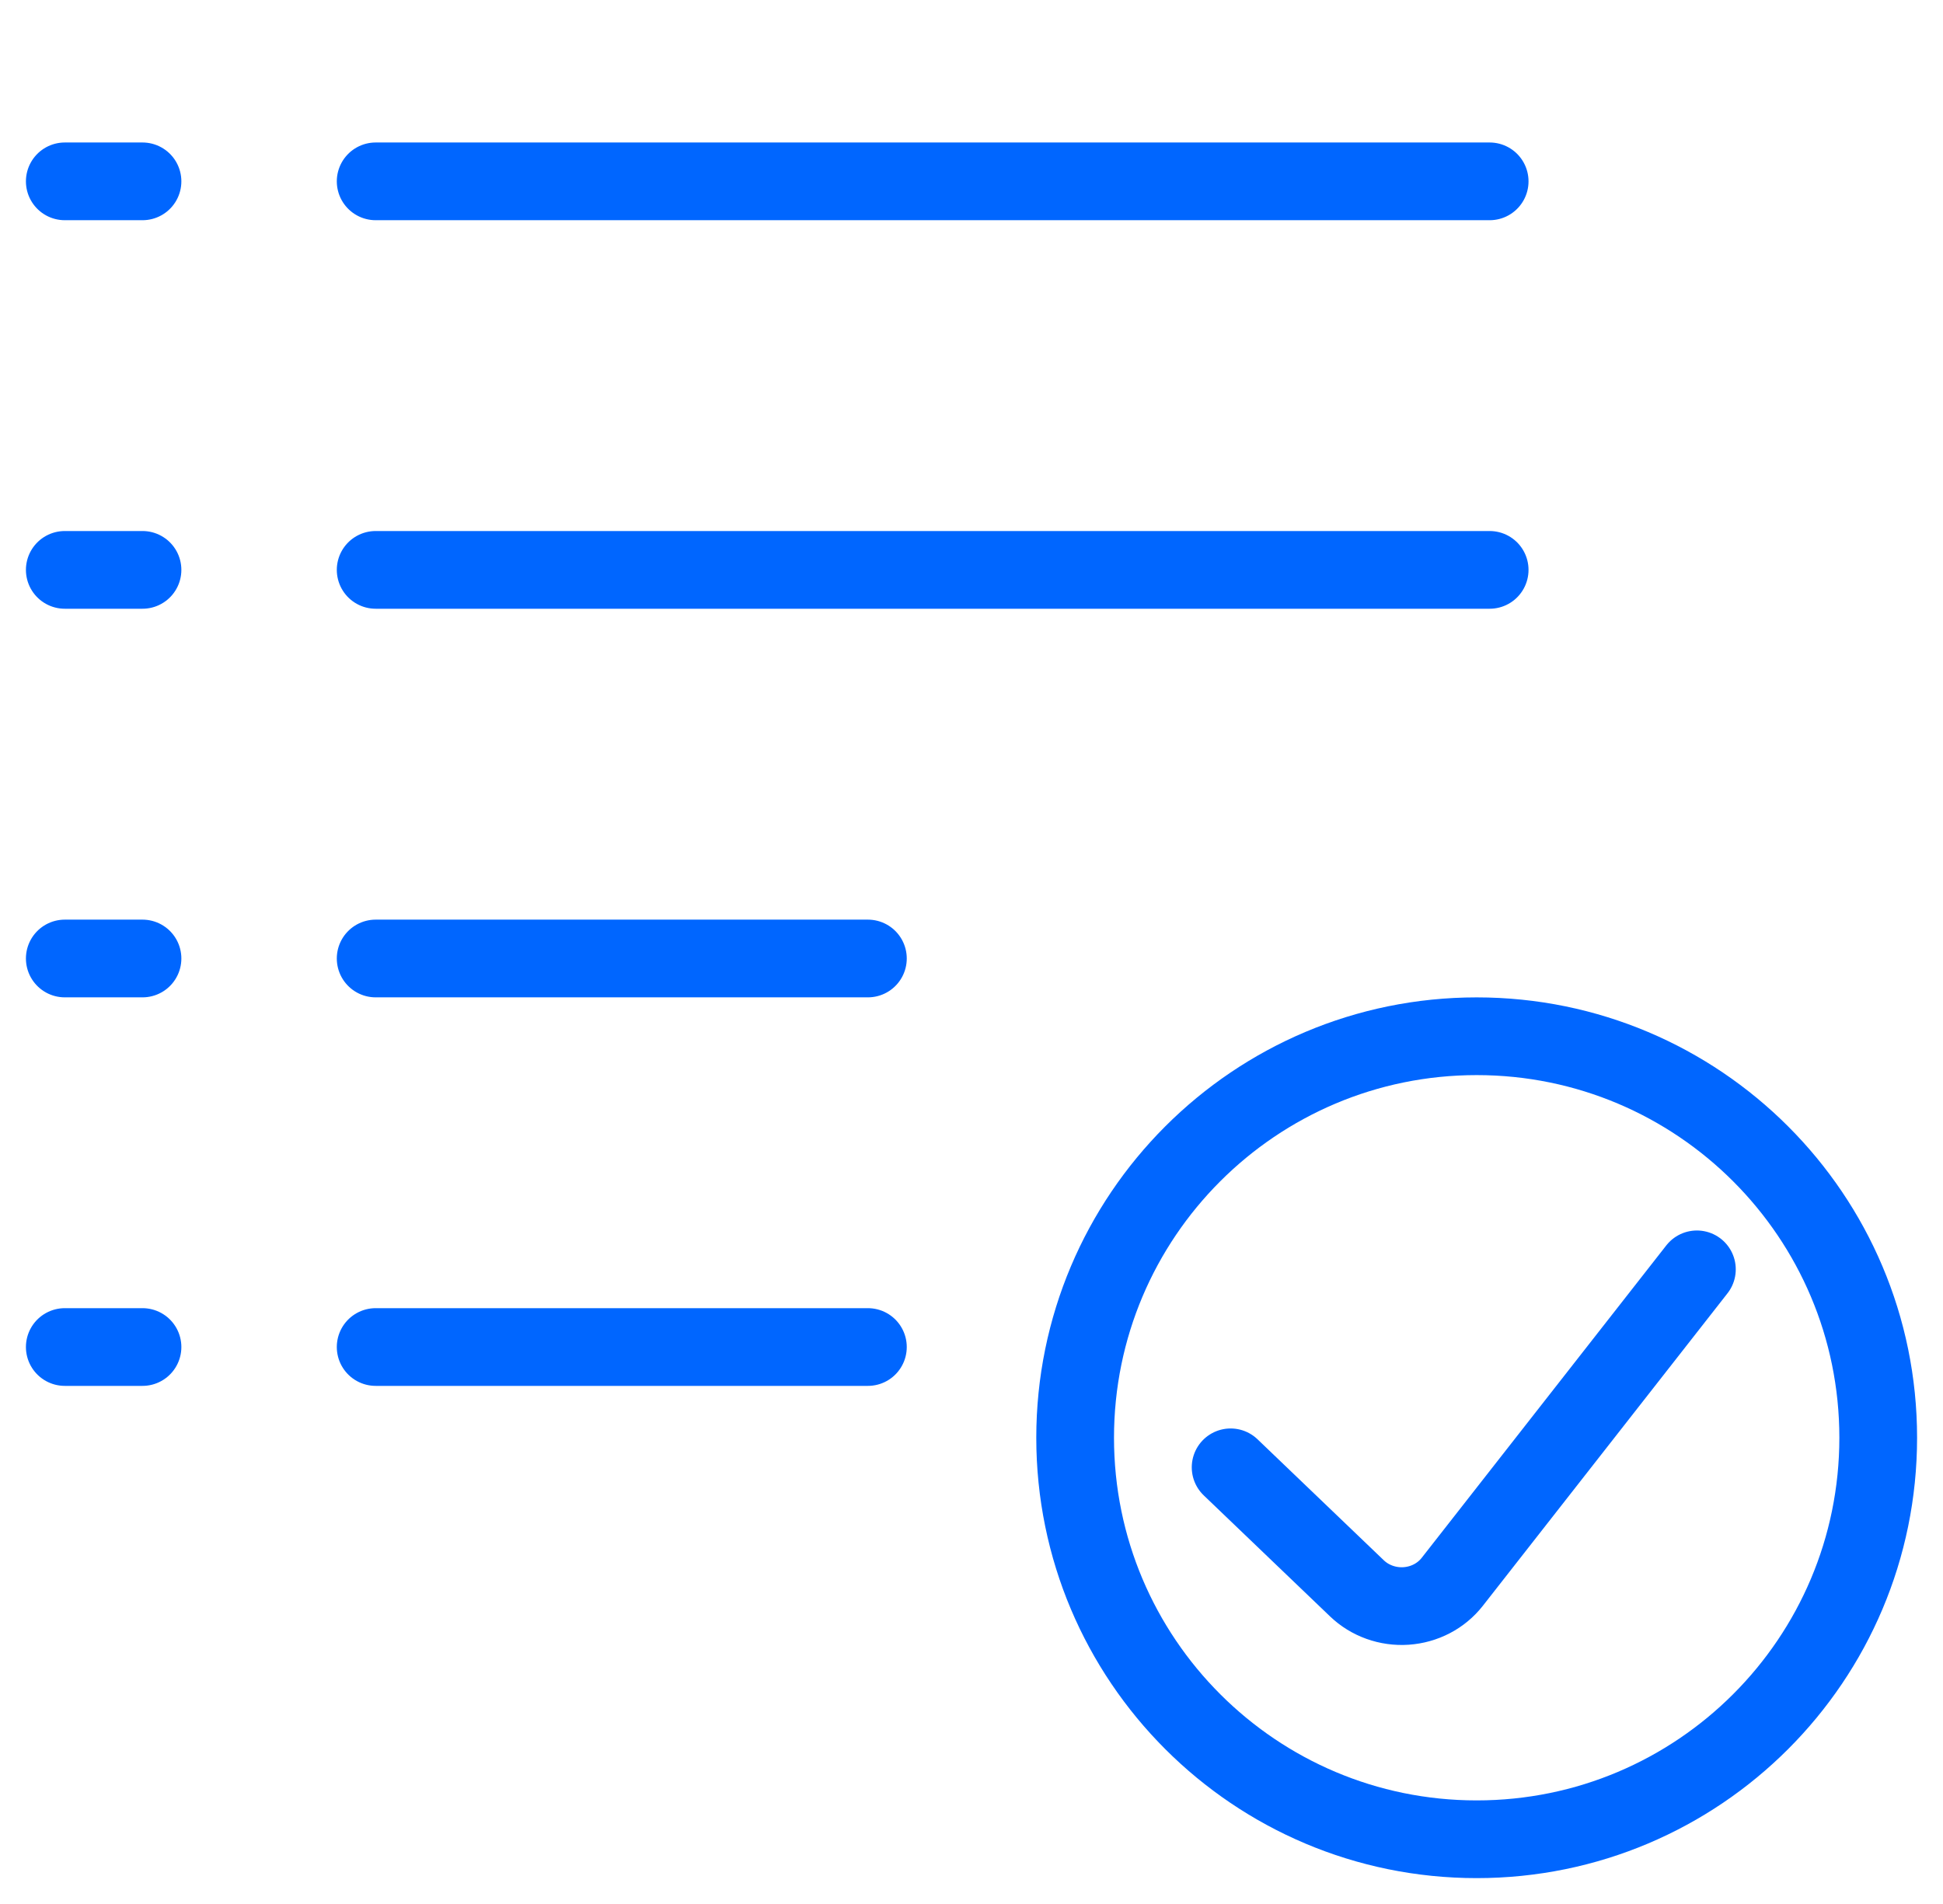
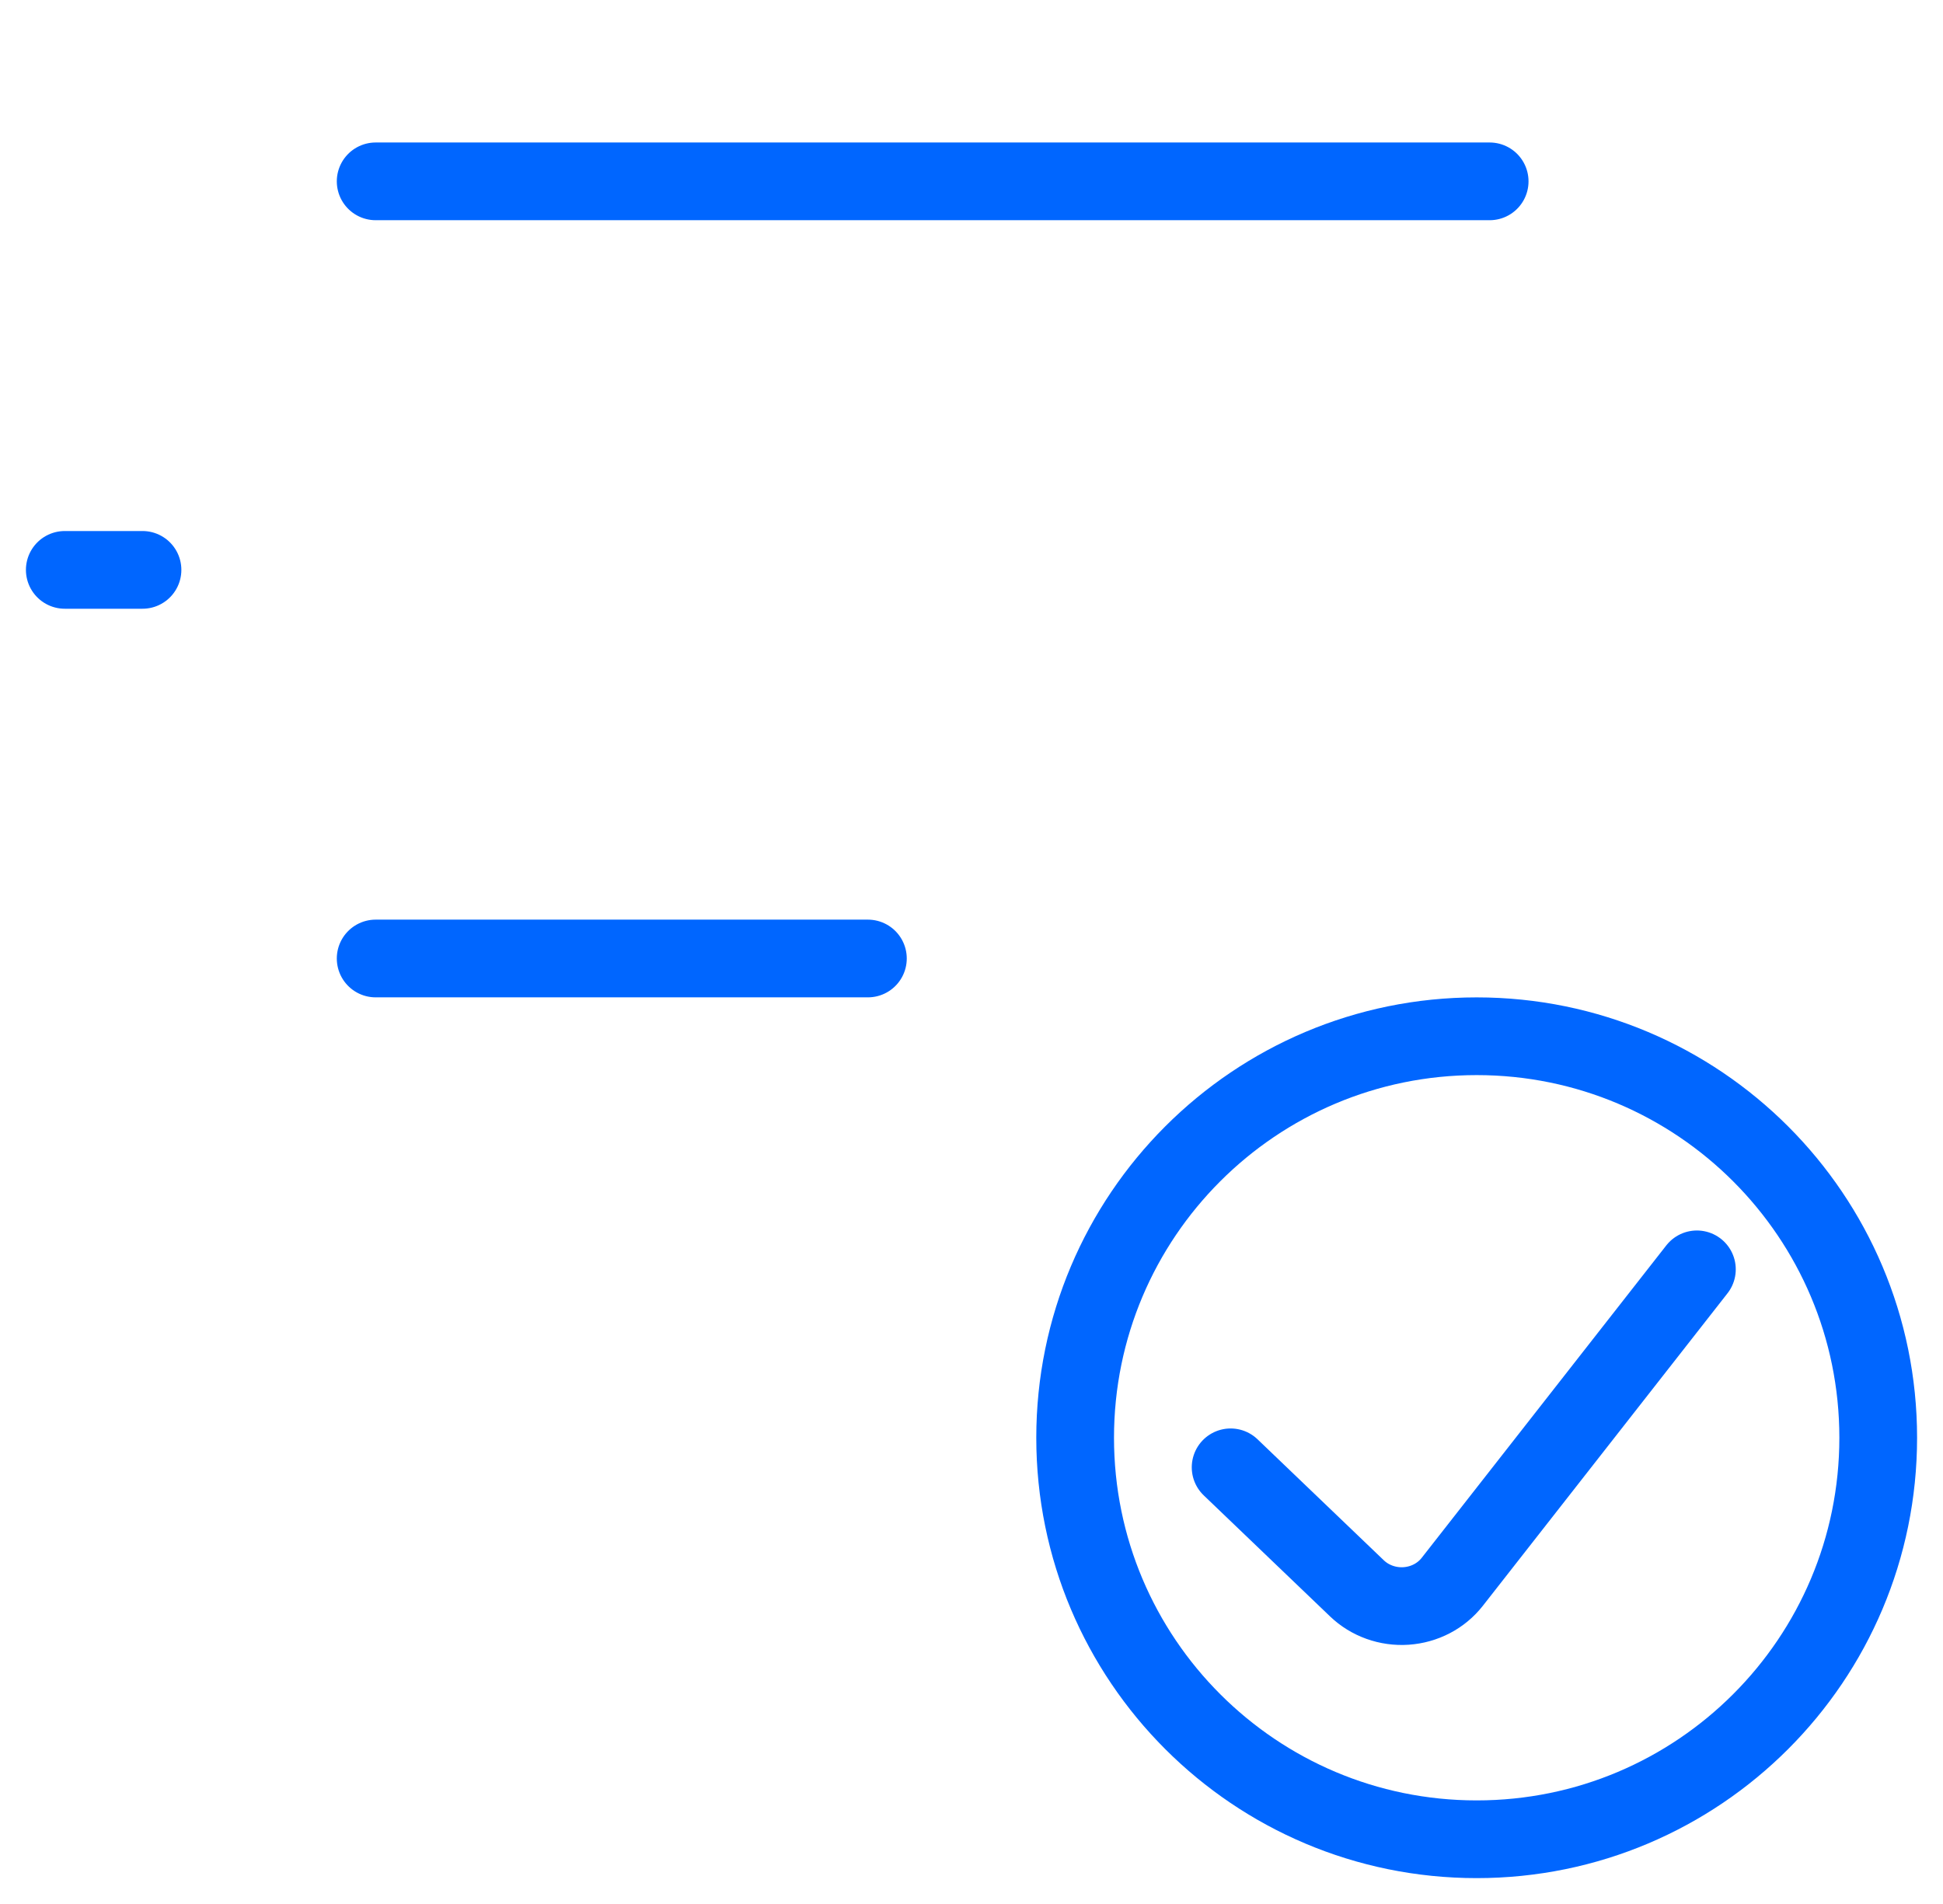
<svg xmlns="http://www.w3.org/2000/svg" fill="none" height="49" viewBox="0 0 50 49" width="50">
  <g stroke="#06f" stroke-linecap="round" stroke-linejoin="round" stroke-width="2">
    <path d="m9.667 4.667h28.667" />
-     <path d="m9.667 14.666h28.667" />
    <path d="m9.667 24.667h12.667" />
-     <path d="m9.667 34.666h12.667" />
-     <path d="m1.667 4.667h2" />
    <path d="m1.667 14.666h2" />
-     <path d="m1.667 24.667h2" />
-     <path d="m1.667 34.666h2" />
    <path d="m38 47.334c5.707 0 10.333-4.626 10.333-10.333 0-5.707-4.626-10.333-10.333-10.333-5.707 0-10.333 4.626-10.333 10.333 0 5.707 4.626 10.333 10.333 10.333z" />
    <path d="m43.667 32.667-6.297 8.044c-.14.178-.318.326-.523.433-.205.107-.431.17-.663.186-.232.016-.466-.017-.684-.095-.218-.078-.416-.2-.581-.358l-3.251-3.115" />
  </g>
</svg>